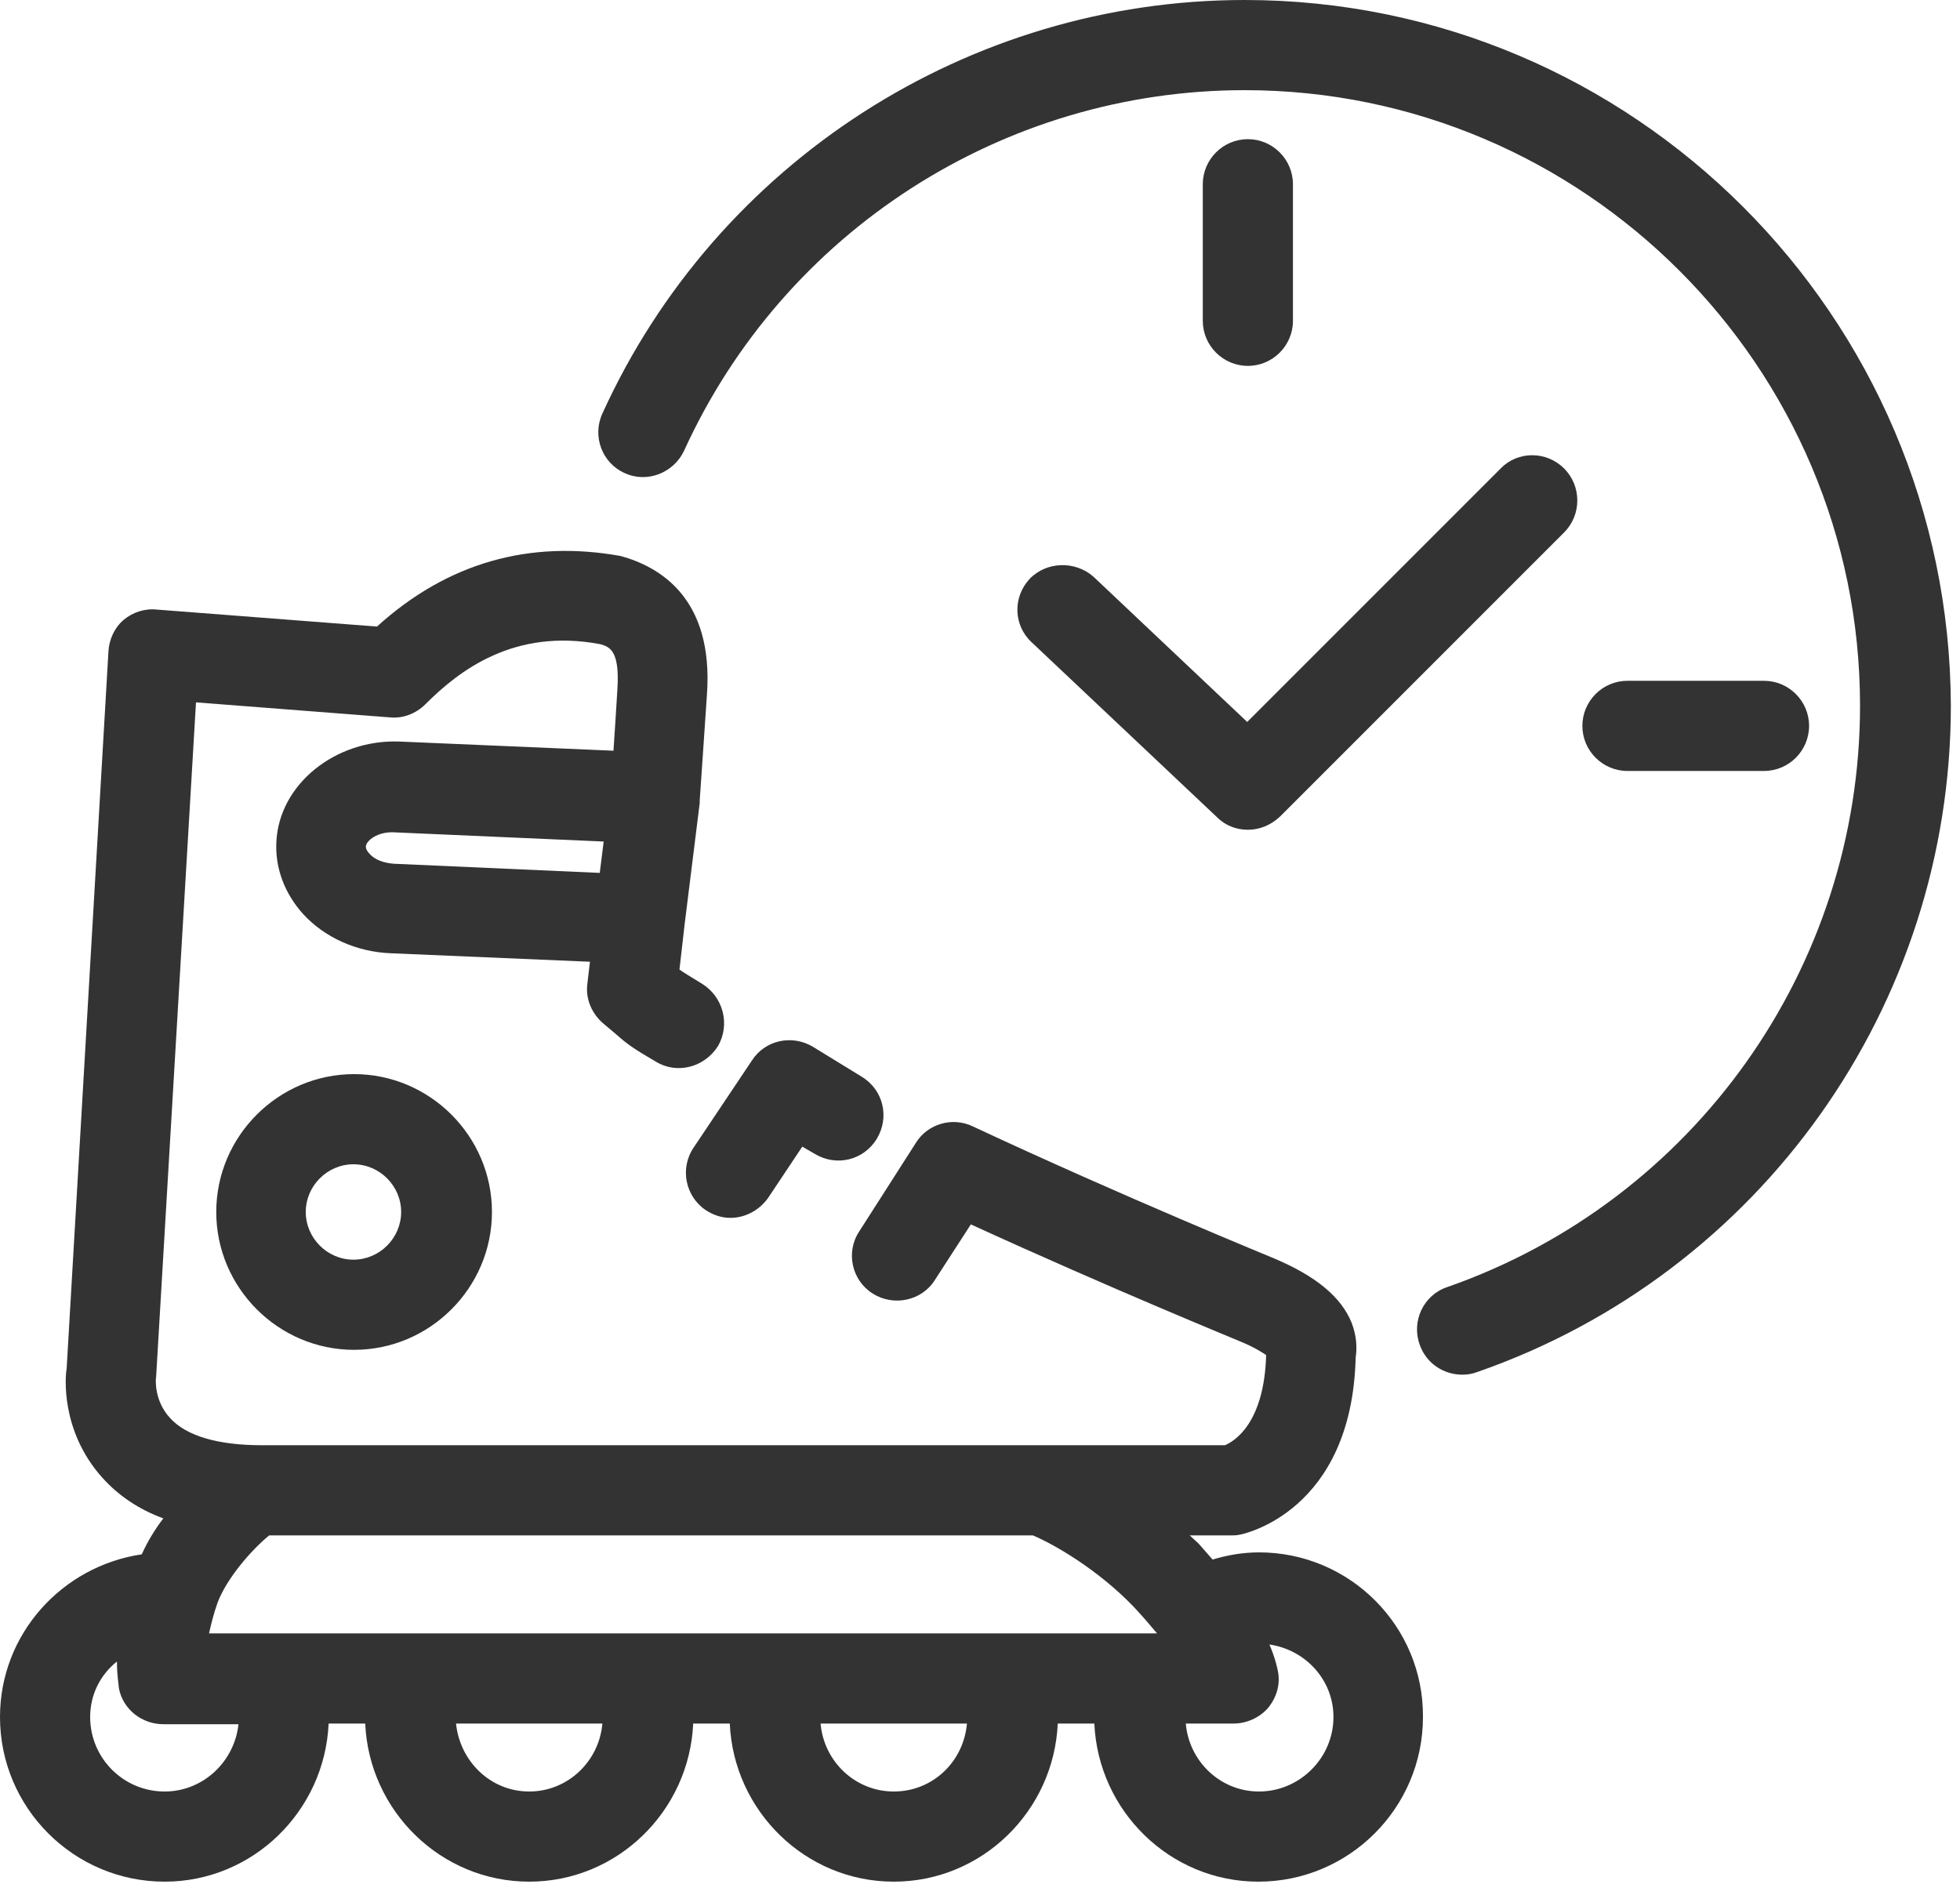
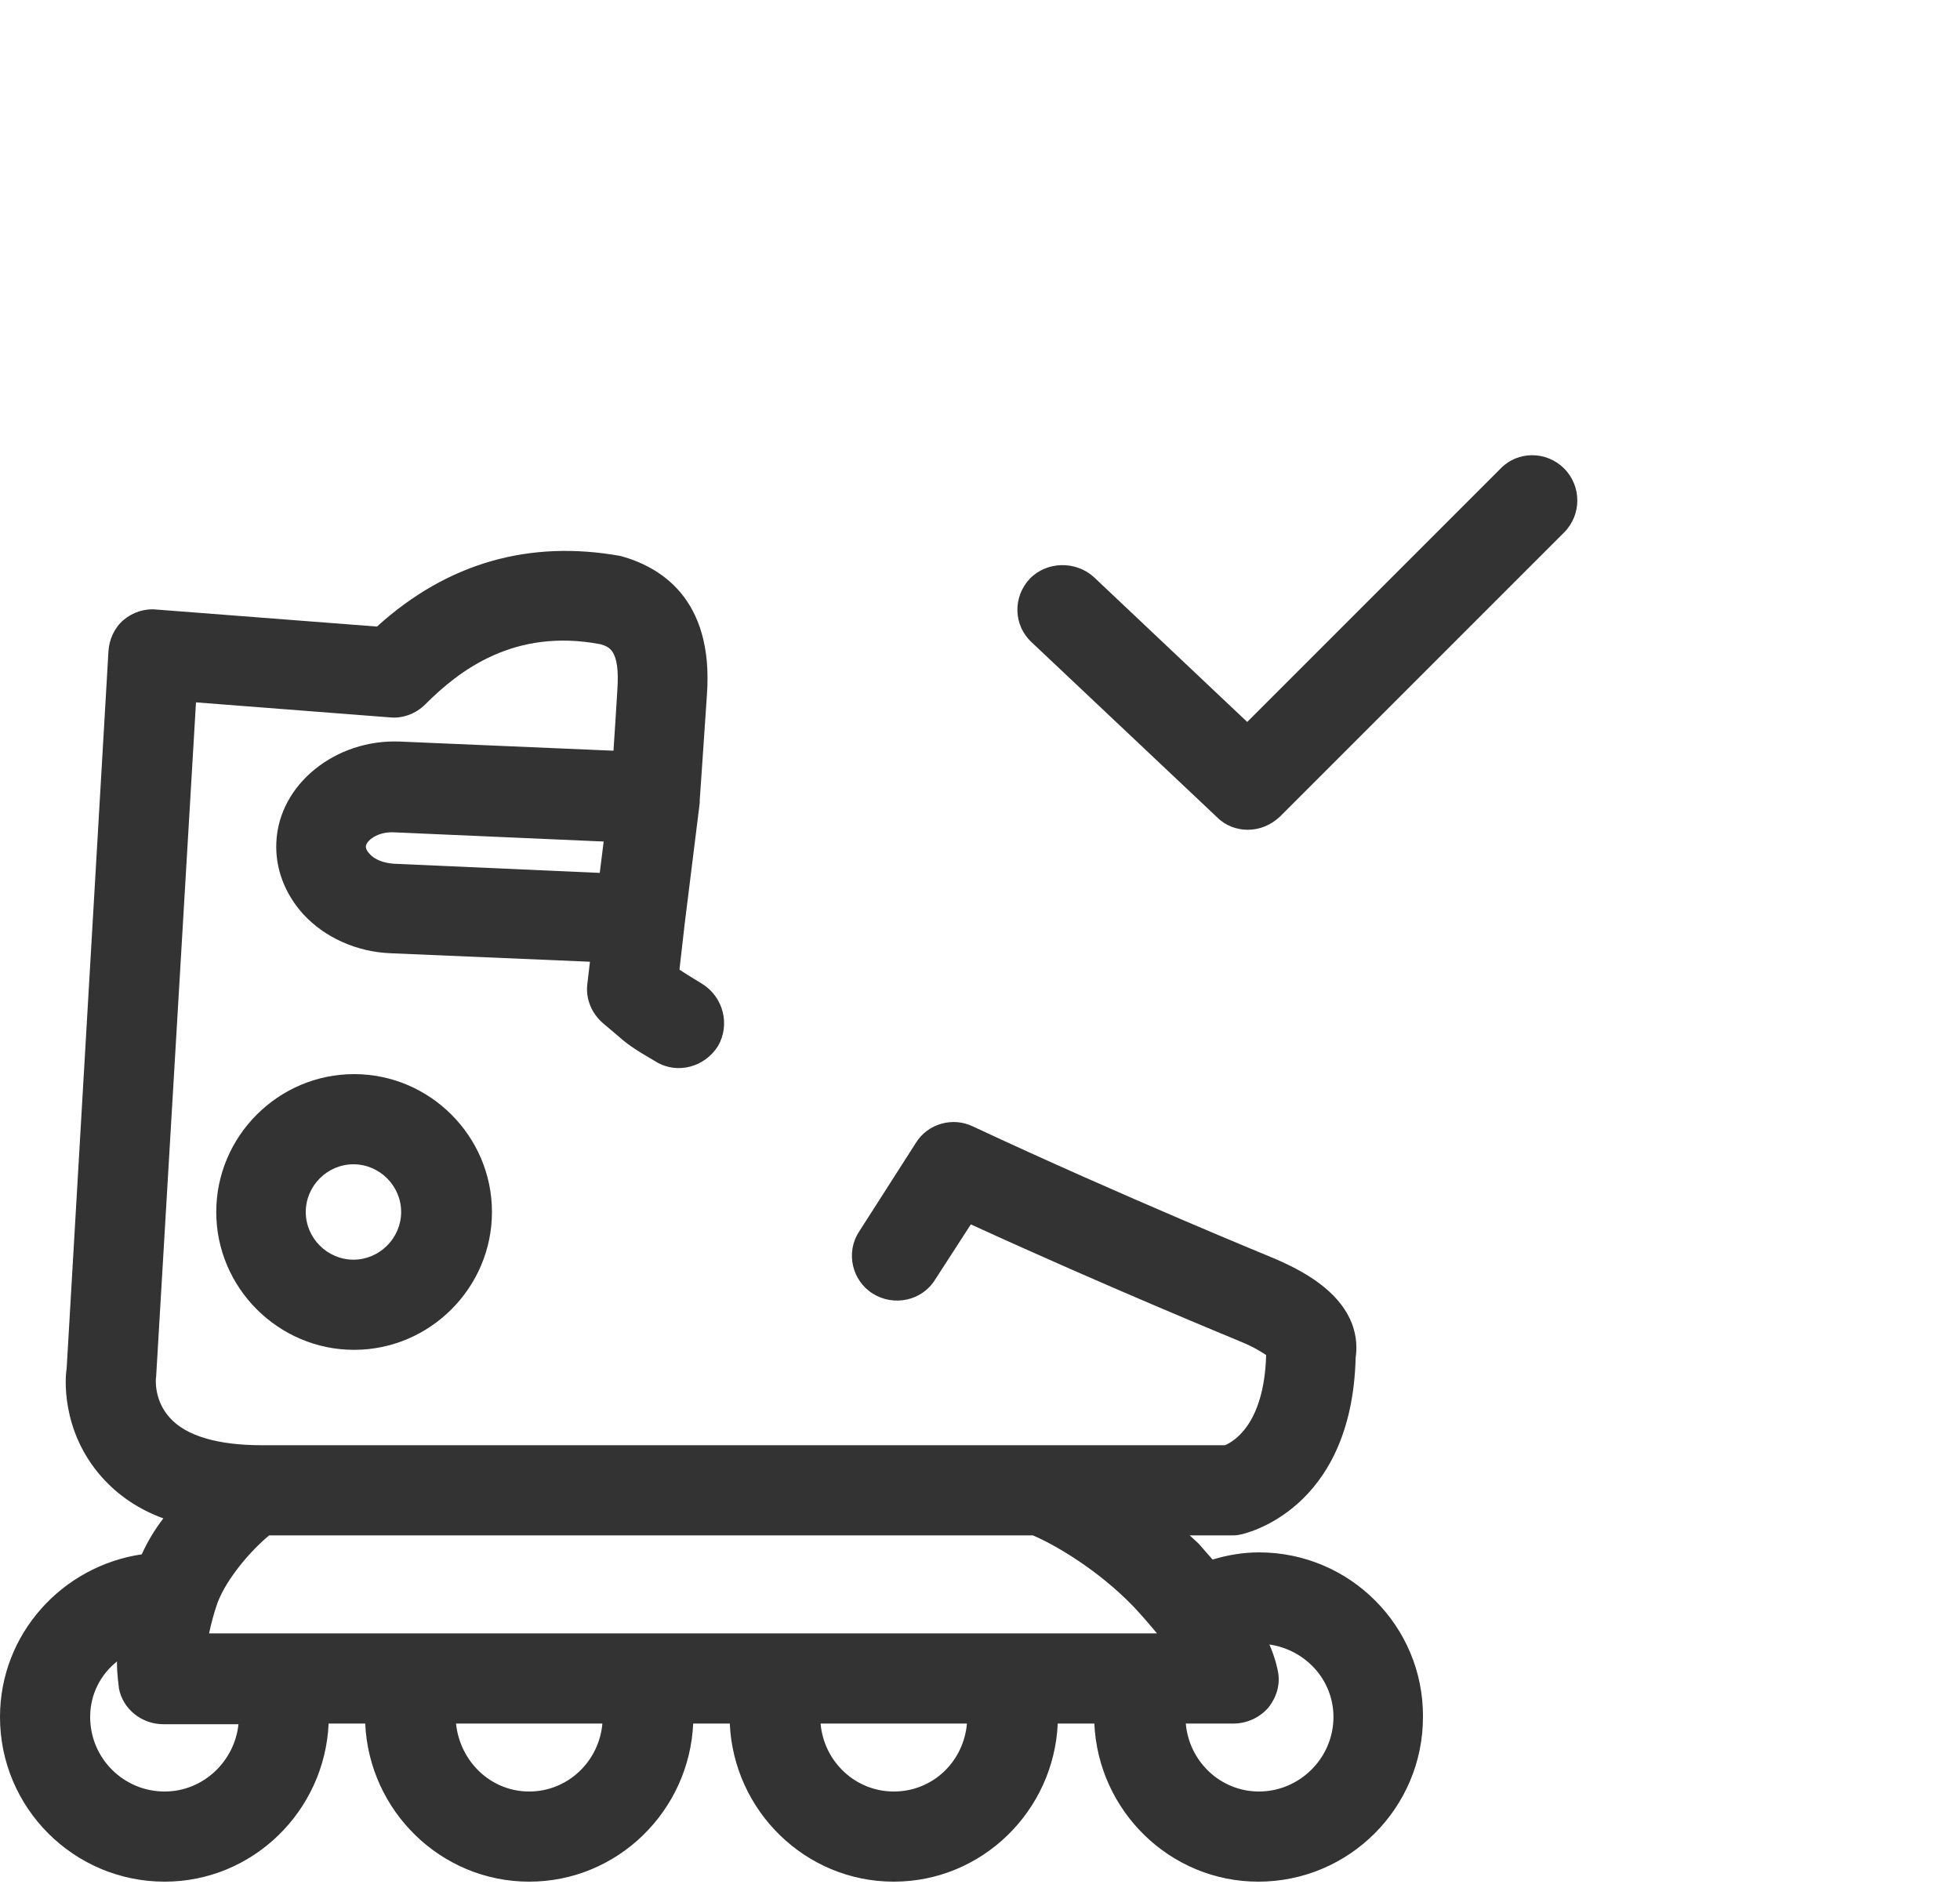
<svg xmlns="http://www.w3.org/2000/svg" fill="none" height="29" viewBox="0 0 30 29" width="30">
  <g fill="#333">
-     <path d="m19.79 4.91v-2.09c0-.38-.31-.69-.69-.69s-.69.31-.69.69v2.09c0 .38.31.69.69.69s.69-.31.69-.69z" />
-     <path d="m27 11.8c.38 0 .69-.31.69-.69s-.31-.69-.69-.69h-2.09c-.38 0-.69.31-.69.69s.31.69.69.69z" />
    <path d="m15.76 8.86c-.26.28-.25.71.03.97l2.84 2.68c.13.13.3.19.47.19.18 0 .35-.07.49-.2l4.35-4.35c.27-.27.27-.71 0-.98s-.71-.27-.97 0l-3.88 3.88-2.35-2.22c-.28-.25-.72-.24-.98.03z" />
-     <path d="m19.05 0c-4.22 0-8.08 2.48-9.83 6.33-.16.35 0 .76.34.91.34.16.75 0 .91-.34 1.53-3.36 4.89-5.52 8.58-5.52 5.19 0 9.42 4.23 9.42 9.42 0 4.01-2.54 7.58-6.32 8.9-.36.12-.55.52-.42.88.1.29.37.46.65.46.08 0 .15-.01.23-.04 4.34-1.51 7.25-5.61 7.25-10.2-.02-5.96-4.86-10.8-10.81-10.8z" />
    <path d="m19.27 23.76c-.24 0-.48.04-.71.11-.07-.08-.13-.15-.21-.24-.05-.05-.1-.09-.14-.13h.63c.04 0 .09 0 .13-.01.07-.01 1.72-.36 1.78-2.71.02-.14.02-.32-.06-.53-.16-.4-.55-.72-1.19-.99-.02-.01-2.3-.94-4.61-2.02-.31-.15-.69-.04-.87.25l-.87 1.36c-.21.32-.11.75.21.95s.75.11.95-.21l.55-.85c2.14.98 4.1 1.78 4.12 1.79.22.09.34.17.4.21-.03 1.05-.49 1.32-.63 1.38h-14.74c-.67 0-1.16-.14-1.41-.42-.24-.26-.22-.59-.21-.63l.61-10.32 2.97.23c.2.02.4-.06.54-.2.52-.52 1.36-1.17 2.68-.92.13.04.3.08.26.69-.02.32-.04.66-.06.94l-3.27-.14c-.98-.04-1.85.65-1.89 1.54-.02.4.13.79.41 1.1.33.36.82.58 1.34.6l3.05.13-.04.34c-.03.23.07.46.25.61l.19.16c.17.15.25.21.61.42.33.2.75.08.95-.24.19-.33.08-.75-.24-.95-.21-.13-.28-.17-.35-.22l.08-.7.23-1.85c0-.01 0-.01 0-.02s0-.01 0-.02c0 0 .06-.86.11-1.61.11-1.5-.74-1.97-1.32-2.13-1.39-.25-2.65.1-3.73 1.08l-3.37-.26c-.18-.02-.37.04-.51.16s-.22.3-.23.48l-.64 10.98c-.02.1-.1.94.54 1.66.25.28.56.49.94.63-.13.17-.24.35-.33.55-1.22.18-2.17 1.22-2.17 2.49 0 1.39 1.13 2.52 2.52 2.52 1.35 0 2.45-1.08 2.51-2.42h.56c.06 1.34 1.16 2.42 2.51 2.42s2.45-1.08 2.51-2.42h.56c.06 1.34 1.16 2.42 2.51 2.42s2.45-1.08 2.51-2.42h.56c.06 1.34 1.16 2.42 2.51 2.42 1.39 0 2.52-1.13 2.52-2.52.01-1.39-1.12-2.52-2.51-2.52zm-13.24-10.54c-.15-.01-.3-.06-.38-.16-.02-.02-.05-.06-.05-.1 0-.09.18-.24.45-.22l3.19.14-.06.48zm11.32 11.37c.14.15.26.29.36.41h-14.51c.03-.14.07-.3.13-.47.14-.37.51-.8.79-1.03h11.69c.33.14.99.52 1.54 1.09zm-14.83 2.83c-.63 0-1.14-.51-1.14-1.14 0-.35.16-.65.41-.85 0 .23.03.37.03.41.06.32.35.55.68.55h1.15c-.06.57-.54 1.03-1.13 1.03zm5.58 0c-.59 0-1.06-.46-1.12-1.04h2.24c-.05.58-.53 1.04-1.12 1.04zm5.58 0c-.59 0-1.07-.46-1.12-1.04h2.24c-.05.58-.52 1.04-1.12 1.04zm5.59 0c-.59 0-1.07-.46-1.12-1.04h.73c.2 0 .4-.09.53-.24.13-.16.19-.36.15-.56-.01-.05-.04-.2-.13-.41.55.08.98.54.98 1.11 0 .63-.52 1.14-1.14 1.14z" />
    <path d="m3.31 18.55c0 1.16.95 2.11 2.11 2.11s2.11-.95 2.11-2.11-.95-2.11-2.11-2.11-2.11.95-2.11 2.11zm2.83 0c0 .4-.33.73-.73.73s-.73-.33-.73-.73.33-.73.73-.73.73.33.73.73z" />
-     <path d="m10.8 18.52c.12.08.25.12.38.12.22 0 .44-.11.58-.31l.52-.78.19.11c.33.2.75.1.95-.23s.1-.75-.23-.95l-.75-.46c-.32-.19-.73-.1-.93.21l-.89 1.33c-.22.32-.13.75.18.96z" />
  </g>
</svg>